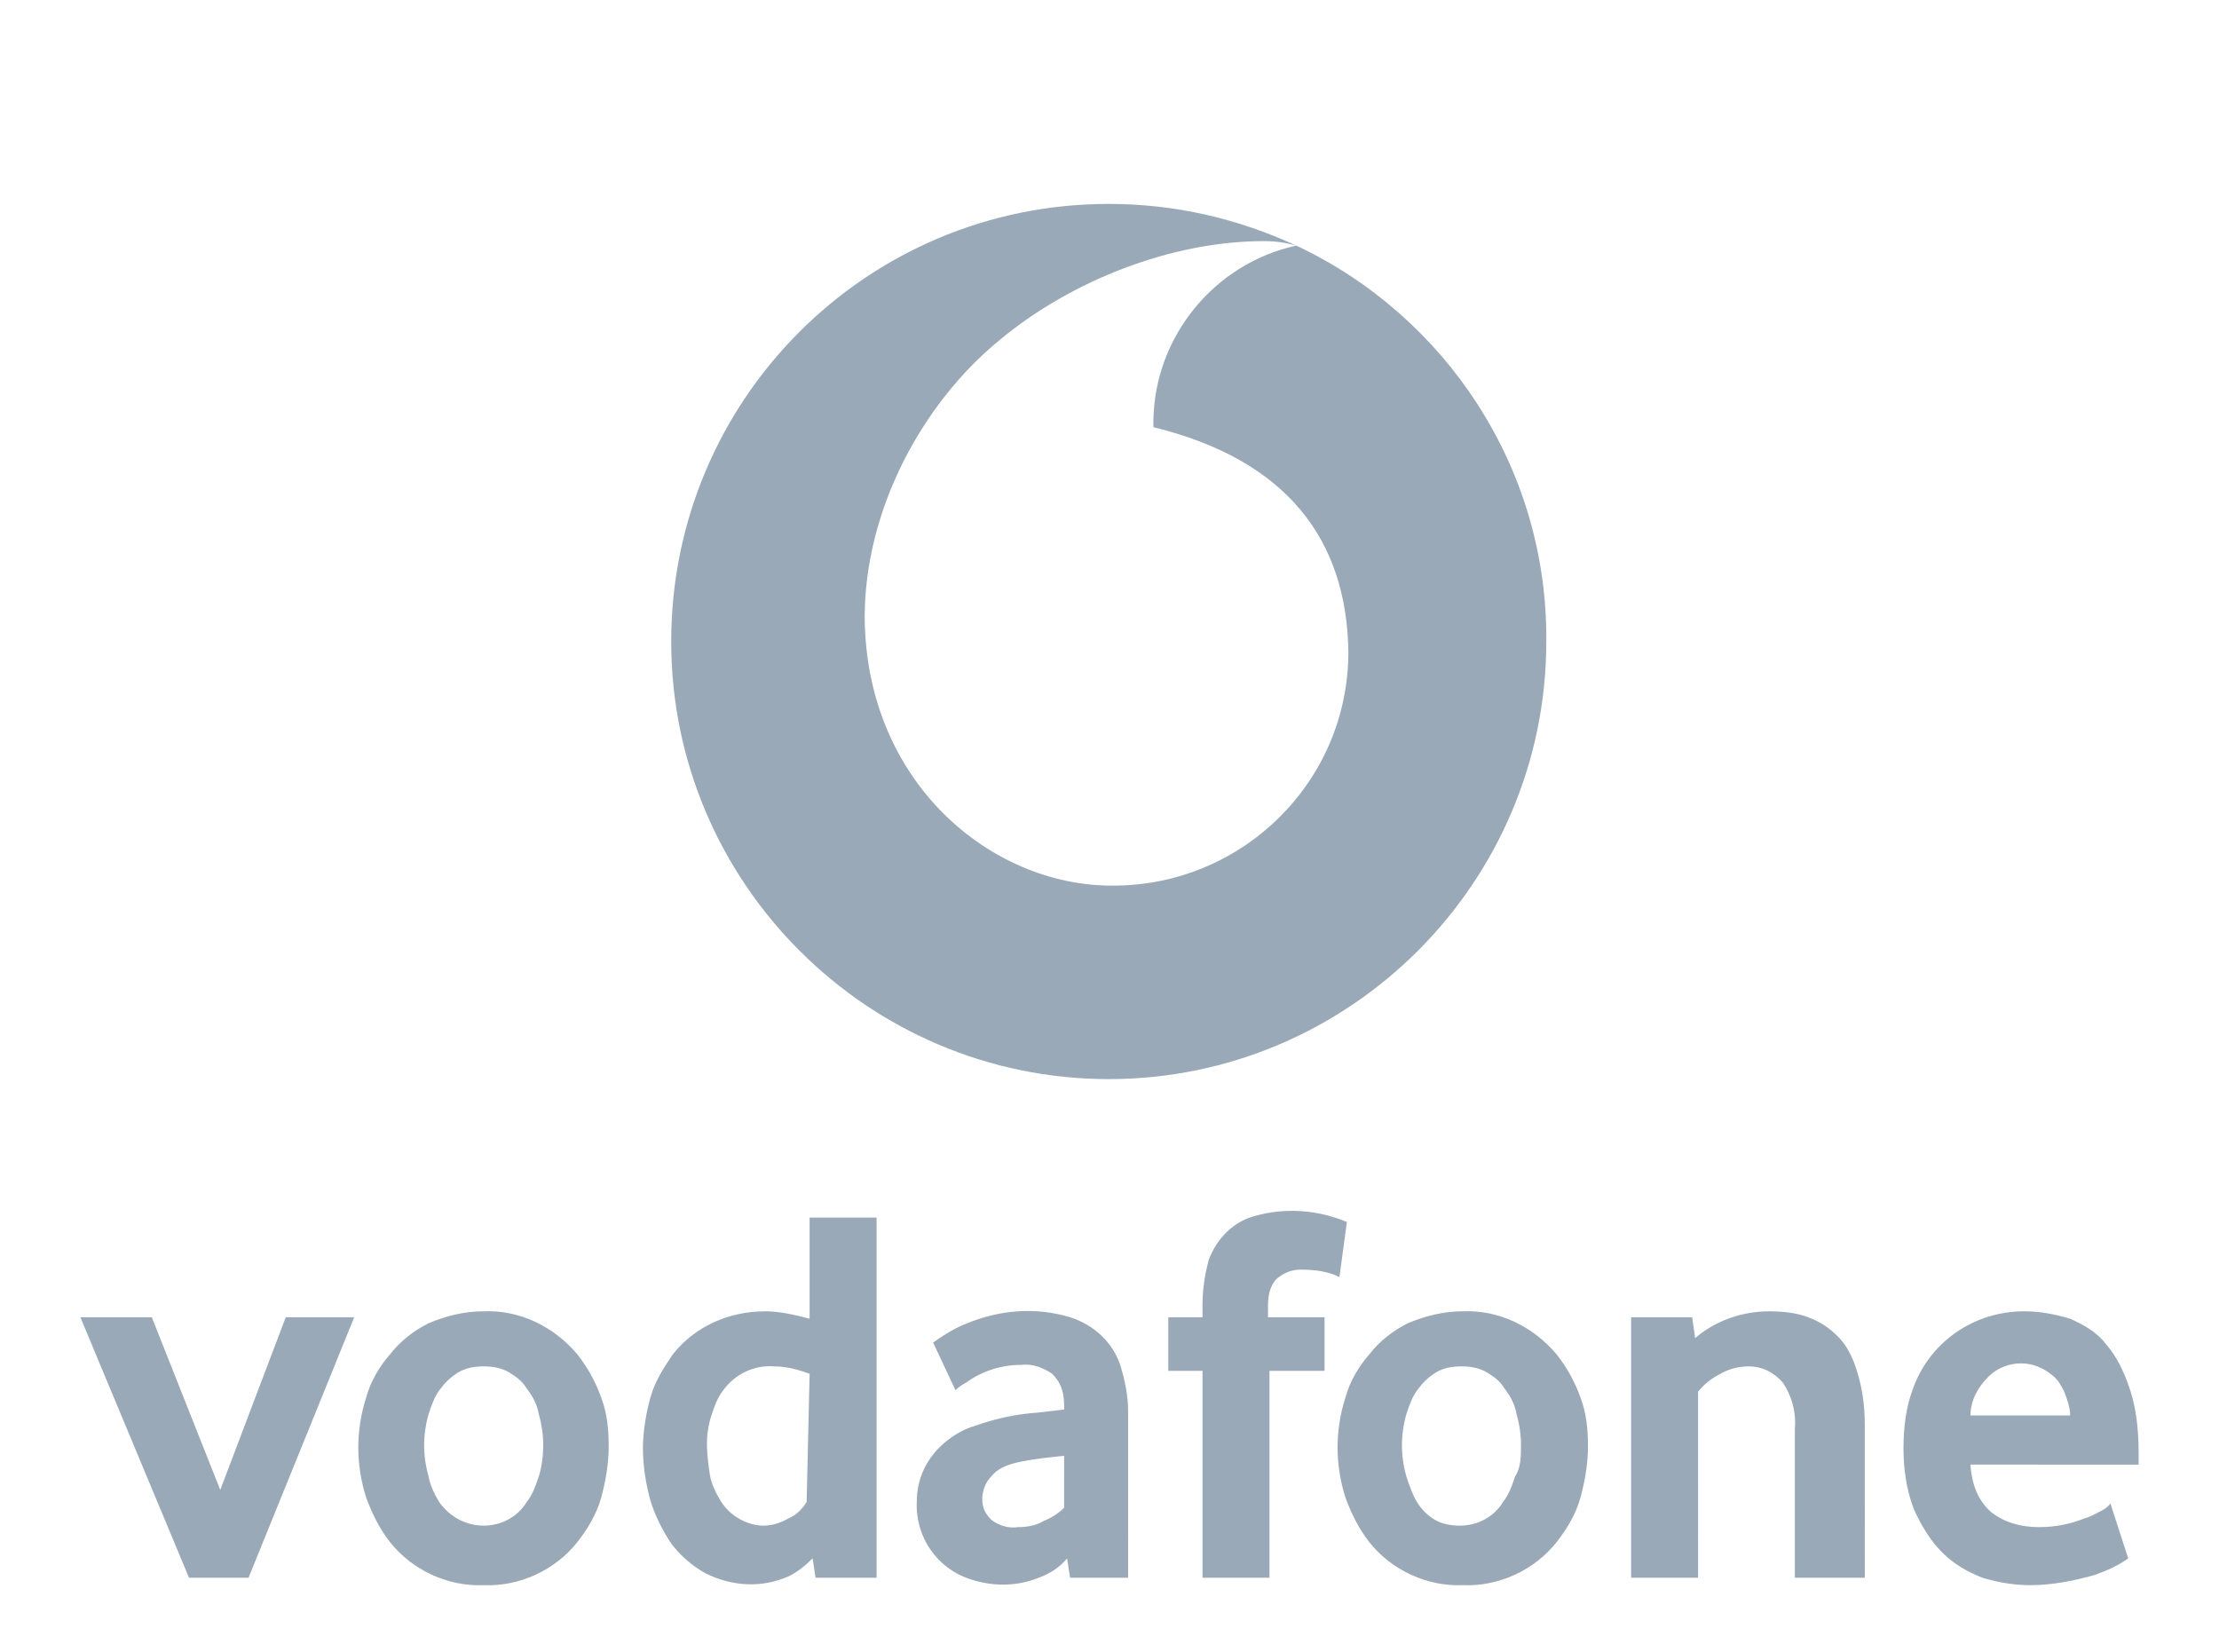
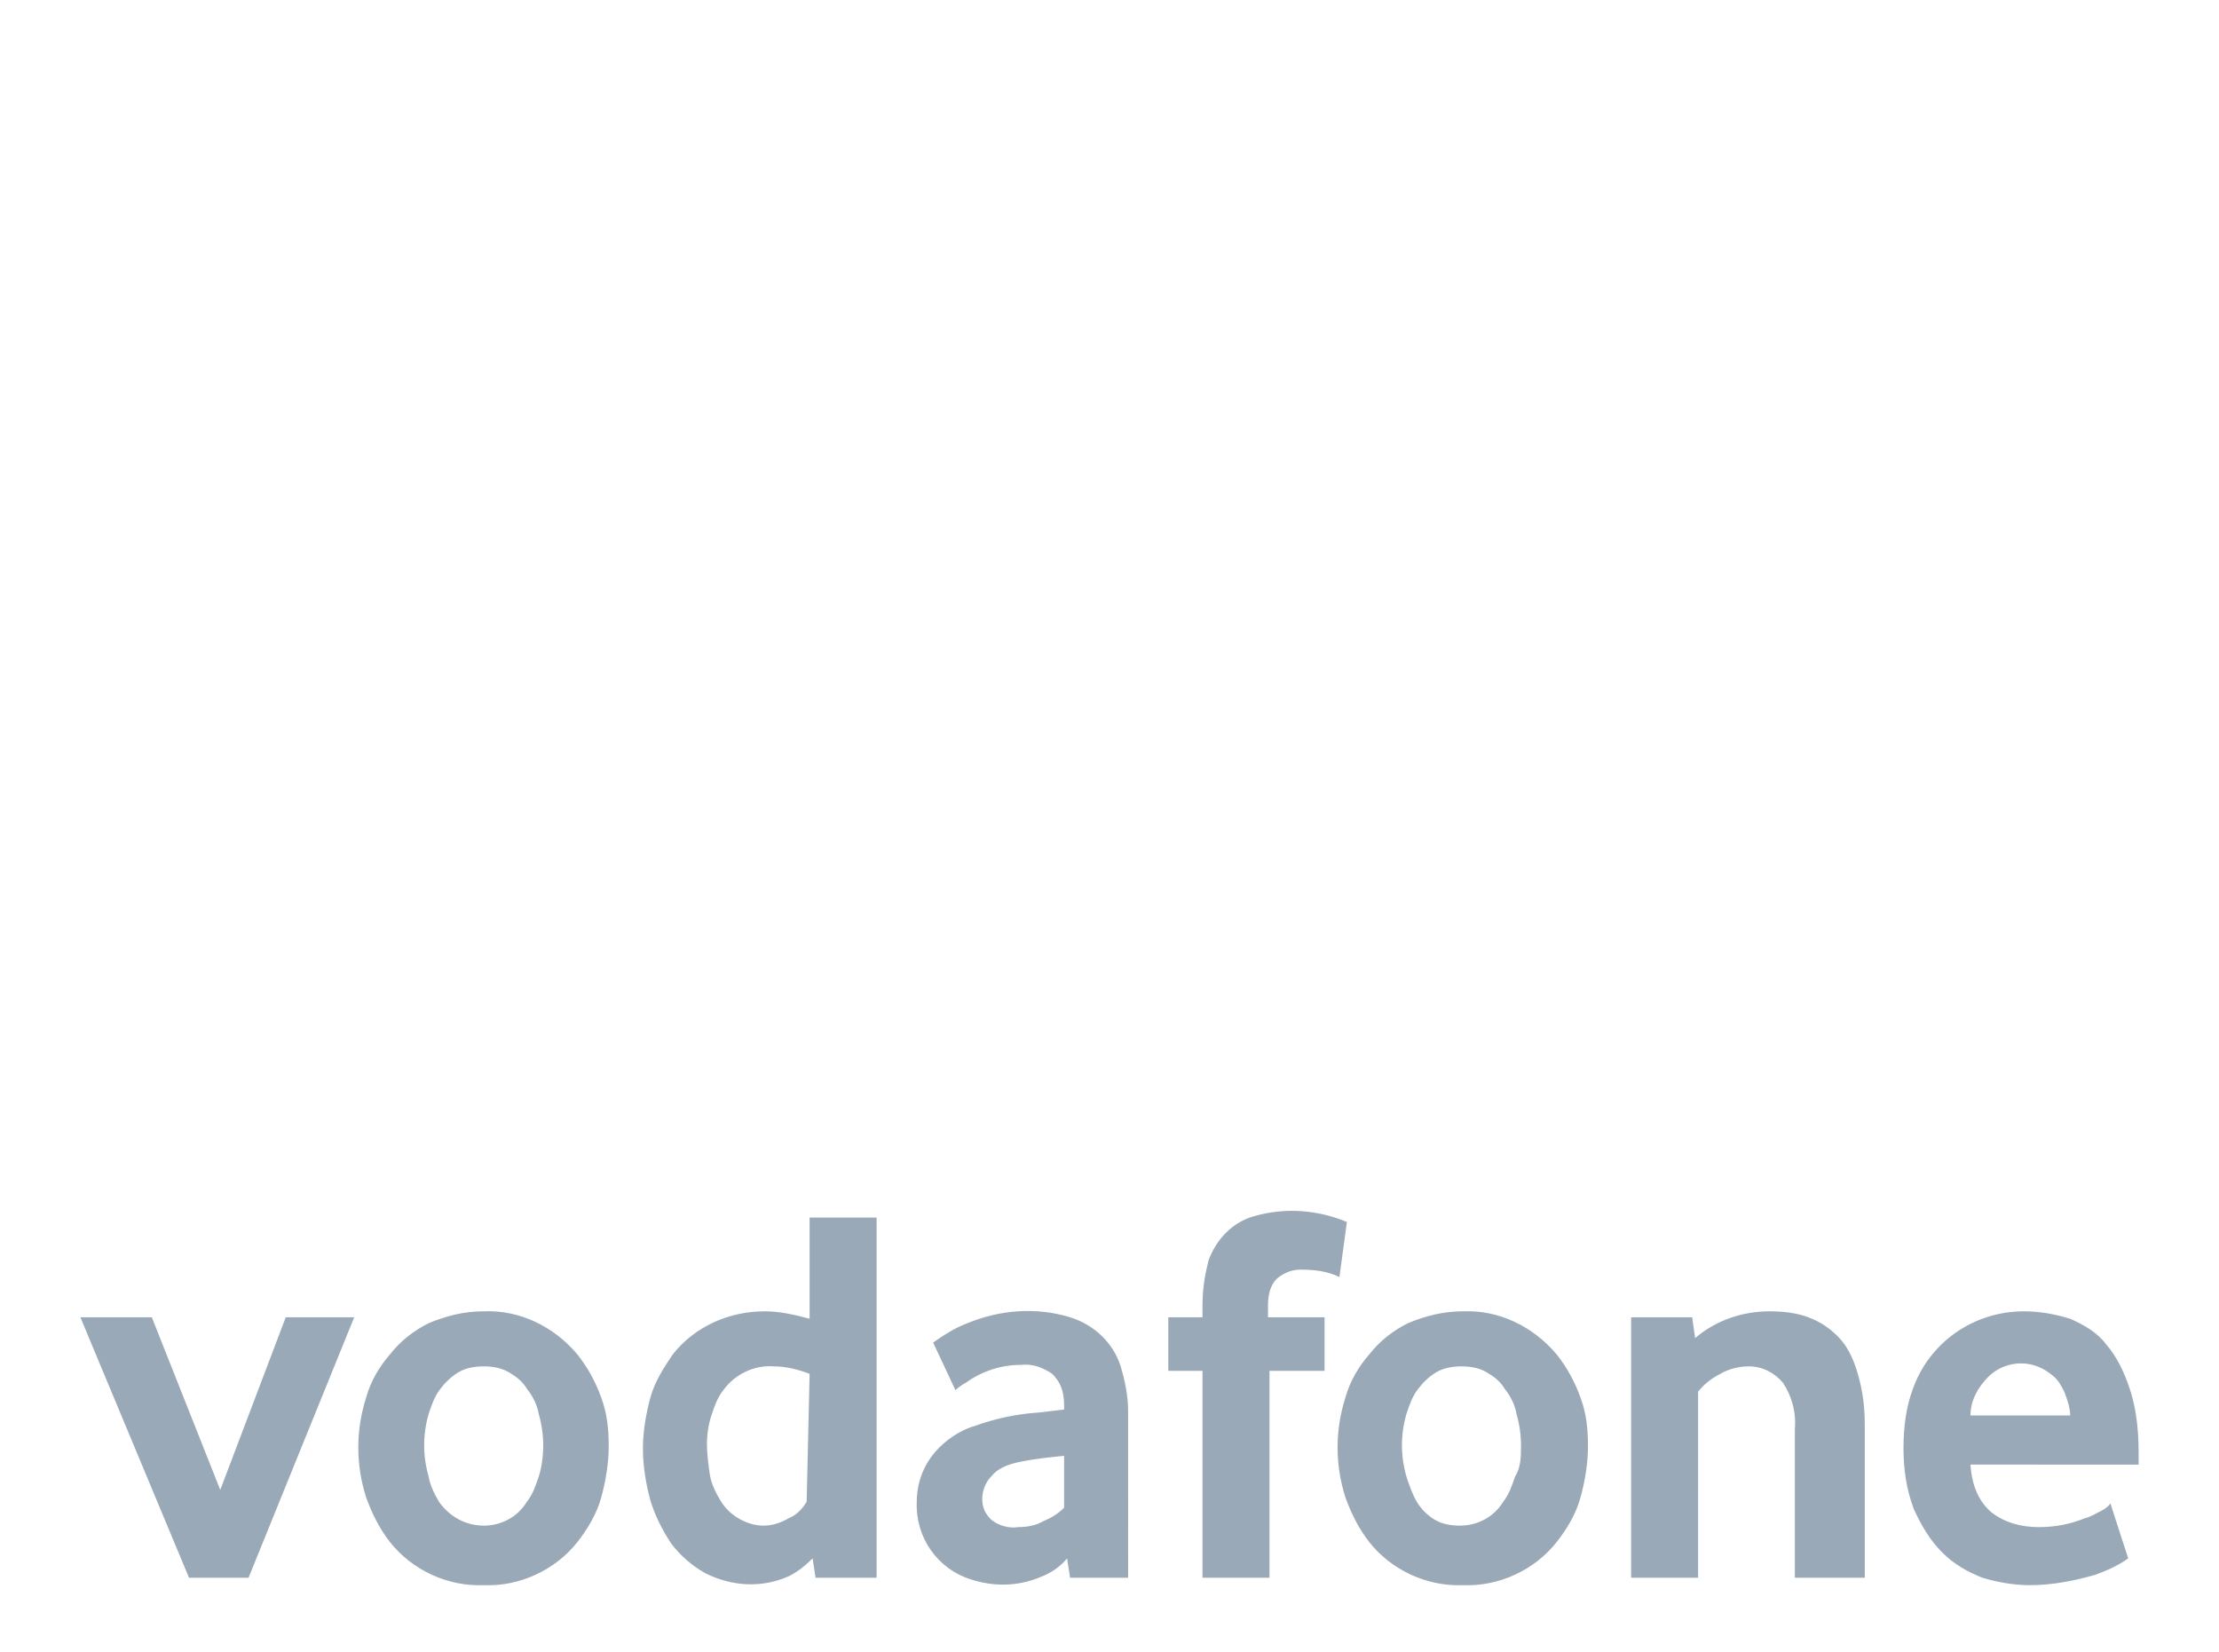
<svg xmlns="http://www.w3.org/2000/svg" version="1.1" id="Layer_1" x="0px" y="0px" viewBox="-404 190 149.1 111" style="enable-background:new -404 190 149.1 111;" xml:space="preserve">
  <style type="text/css">
	.st0{fill:#9AA9B7;}
</style>
-   <path class="st0" d="M-316.9,206.5c-5.5,1.2-9.5,6.1-9.6,11.7c0,0.2,0,0.4,0,0.5c9,2.2,13,7.6,13.1,15.1c0,8.7-7.1,15.7-15.8,15.7  c0,0,0,0-0.1,0v0c-8.1,0-16.5-6.9-16.6-18c0-7.3,3.9-14.4,9-18.6c4.9-4.1,11.7-6.7,17.8-6.7C-318.3,206.2-317.6,206.3-316.9,206.5  c-3.9-1.8-8.1-2.8-12.6-2.8c-16.3,0-29.4,13.2-29.4,29.4s13.2,29.4,29.4,29.4s29.4-13.2,29.4-29.4  C-300,221.4-306.9,211.2-316.9,206.5z" />
  <path class="st0" d="M-391.3,296l-7.3-17.5h4.8l4.6,11.6l4.4-11.6h4.6l-7.1,17.5H-391.3z M-367.5,287.1c0-0.7-0.1-1.4-0.3-2.1  c-0.1-0.6-0.4-1.2-0.8-1.7c-0.3-0.5-0.7-0.8-1.2-1.1c-0.5-0.3-1.1-0.4-1.7-0.4c-0.6,0-1.2,0.1-1.7,0.4c-0.5,0.3-0.9,0.7-1.2,1.1  c-0.4,0.5-0.6,1.1-0.8,1.7c-0.2,0.7-0.3,1.4-0.3,2.1c0,0.7,0.1,1.4,0.3,2.1c0.1,0.6,0.4,1.2,0.7,1.7c0.7,1,1.8,1.6,3,1.6  c1.2,0,2.3-0.6,2.9-1.6c0.4-0.5,0.6-1.1,0.8-1.7C-367.6,288.6-367.5,287.8-367.5,287.1 M-363.1,287.2c0,1.1-0.2,2.3-0.5,3.4  c-0.3,1.1-0.9,2.1-1.6,3c-1.5,1.9-3.9,3-6.3,2.9c-2.4,0.1-4.8-1-6.3-2.9c-0.7-0.9-1.2-1.9-1.6-3c-0.7-2.2-0.7-4.5,0-6.7  c0.3-1.1,0.9-2.1,1.6-2.9c0.7-0.9,1.6-1.6,2.6-2.1c1.2-0.5,2.4-0.8,3.7-0.8c2.4-0.1,4.7,1,6.3,2.9c0.7,0.9,1.2,1.8,1.6,2.9  S-363.1,286-363.1,287.2 M-349.6,282.3c-0.8-0.3-1.6-0.5-2.4-0.5c-1.3-0.1-2.6,0.5-3.4,1.6c-0.4,0.5-0.6,1.1-0.8,1.7  c-0.2,0.6-0.3,1.3-0.3,1.9c0,0.7,0.1,1.4,0.2,2.1c0.1,0.6,0.4,1.2,0.7,1.7c0.3,0.5,0.7,0.9,1.2,1.2c0.5,0.3,1.1,0.5,1.7,0.5  c0.6,0,1.2-0.2,1.7-0.5c0.5-0.2,0.9-0.6,1.2-1.1L-349.6,282.3z M-349.2,296l-0.2-1.3c-0.5,0.5-1,0.9-1.6,1.2  c-1.8,0.8-3.8,0.7-5.6-0.2c-0.9-0.5-1.7-1.2-2.3-2c-0.6-0.9-1.1-1.9-1.4-2.9c-0.3-1.1-0.5-2.3-0.5-3.5c0-1.1,0.2-2.3,0.5-3.4  c0.3-1.1,0.9-2,1.5-2.9c1.5-1.9,3.8-2.9,6.2-2.9c0.9,0,1.9,0.2,3,0.5v-6.8h4.5V296H-349.2z M-332.4,287.8c-1,0.1-2,0.2-3,0.4  c-1,0.2-1.6,0.5-2,1c-0.4,0.4-0.6,1-0.6,1.5c0,0.6,0.2,1,0.6,1.4c0.5,0.4,1.2,0.6,1.8,0.5c0.6,0,1.2-0.1,1.7-0.4  c0.5-0.2,1-0.5,1.4-0.9V287.8z M-332.1,296l-0.2-1.3c-0.5,0.6-1.1,1-1.9,1.3c-1.5,0.6-3.1,0.6-4.6,0.1c-2.2-0.7-3.7-2.8-3.6-5.2  c0-1.6,0.7-3,1.9-4c0.6-0.5,1.3-0.9,2-1.1c1.4-0.5,2.8-0.8,4.3-0.9l1.7-0.2v-0.3c0-1-0.3-1.6-0.8-2.1c-0.6-0.4-1.3-0.7-2.1-0.6  c-1.3,0-2.6,0.4-3.7,1.2c-0.2,0.1-0.5,0.3-0.7,0.5l-1.5-3.2c0.7-0.5,1.5-1,2.3-1.3c2.2-0.9,4.6-1.1,6.9-0.4c1.6,0.5,2.9,1.7,3.4,3.3  c0.3,1,0.5,2,0.5,3V296L-332.1,296z M-314,275.8c-0.8-0.4-1.7-0.5-2.6-0.5c-0.6,0-1.1,0.2-1.6,0.6c-0.4,0.4-0.6,1-0.6,1.8v0.8h3.8  v3.6h-3.7V296h-4.5v-13.9h-2.3v-3.6h2.3v-0.9c0-1.1,0.2-2.1,0.4-2.9c0.5-1.4,1.6-2.6,3.1-3c2.1-0.6,4.3-0.4,6.2,0.4L-314,275.8z   M-301.8,287.1c0-0.7-0.1-1.4-0.3-2.1c-0.1-0.6-0.4-1.2-0.8-1.7c-0.3-0.5-0.7-0.8-1.2-1.1c-0.5-0.3-1.1-0.4-1.7-0.4  c-0.6,0-1.2,0.1-1.7,0.4c-0.5,0.3-0.9,0.7-1.2,1.1c-0.4,0.5-0.6,1.1-0.8,1.7c-0.4,1.4-0.4,2.8,0,4.2c0.2,0.6,0.4,1.2,0.7,1.7  c0.3,0.5,0.7,0.9,1.2,1.2c0.5,0.3,1.1,0.4,1.7,0.4c1.2,0,2.3-0.6,2.9-1.6c0.4-0.5,0.6-1.1,0.8-1.7  C-301.8,288.6-301.8,287.8-301.8,287.1 M-297.3,287.2c0,1.1-0.2,2.3-0.5,3.4c-0.3,1.1-0.9,2.1-1.6,3c-1.5,1.9-3.9,3-6.3,2.9  c-2.4,0.1-4.8-1-6.3-2.9c-0.7-0.9-1.2-1.9-1.6-3c-0.7-2.2-0.7-4.5,0-6.7c0.3-1.1,0.9-2.1,1.6-2.9c0.7-0.9,1.6-1.6,2.6-2.1  c1.2-0.5,2.4-0.8,3.7-0.8c2.4-0.1,4.7,1,6.3,2.9c0.7,0.9,1.2,1.8,1.6,2.9S-297.3,286-297.3,287.2 M-283.4,296v-10  c0.1-1.1-0.2-2.2-0.8-3.1c-0.6-0.7-1.4-1.1-2.3-1.1c-0.7,0-1.4,0.2-1.9,0.5c-0.6,0.3-1.1,0.7-1.5,1.2V296h-4.5v-17.5h4.1l0.2,1.4  c1.4-1.2,3.2-1.8,5-1.8c0.9,0,1.8,0.1,2.6,0.4c0.8,0.3,1.4,0.7,2,1.3c0.6,0.6,1,1.4,1.3,2.4c0.3,1,0.5,2.1,0.5,3.5V296H-283.4z   M-264.9,285.1c0-0.5-0.2-1.1-0.4-1.6c-0.2-0.4-0.4-0.8-0.8-1.1c-0.6-0.5-1.3-0.8-2.1-0.8c-0.8,0-1.6,0.3-2.2,0.9  c-0.7,0.7-1.2,1.6-1.2,2.6H-264.9z M-271.6,288.4c0.1,1.5,0.6,2.5,1.4,3.2c0.9,0.7,2,1,3.2,1c1.1,0,2.1-0.2,3.1-0.6  c0.4-0.1,0.7-0.3,1.1-0.5c0.2-0.1,0.5-0.3,0.6-0.5l1.2,3.7c-0.7,0.5-1.4,0.8-2.2,1.1c-1.4,0.4-2.9,0.7-4.4,0.7  c-1.1,0-2.2-0.2-3.2-0.5c-1-0.4-1.9-0.9-2.7-1.7c-0.8-0.8-1.4-1.8-1.9-2.9c-0.5-1.3-0.7-2.7-0.7-4.1c0-1.5,0.2-2.8,0.6-3.9  c1.1-3.2,4.1-5.3,7.5-5.3c1.1,0,2.1,0.2,3.1,0.5c0.9,0.4,1.8,0.9,2.4,1.7c0.7,0.8,1.2,1.8,1.6,3c0.4,1.2,0.6,2.6,0.6,4.3v0.8H-271.6  z" />
</svg>